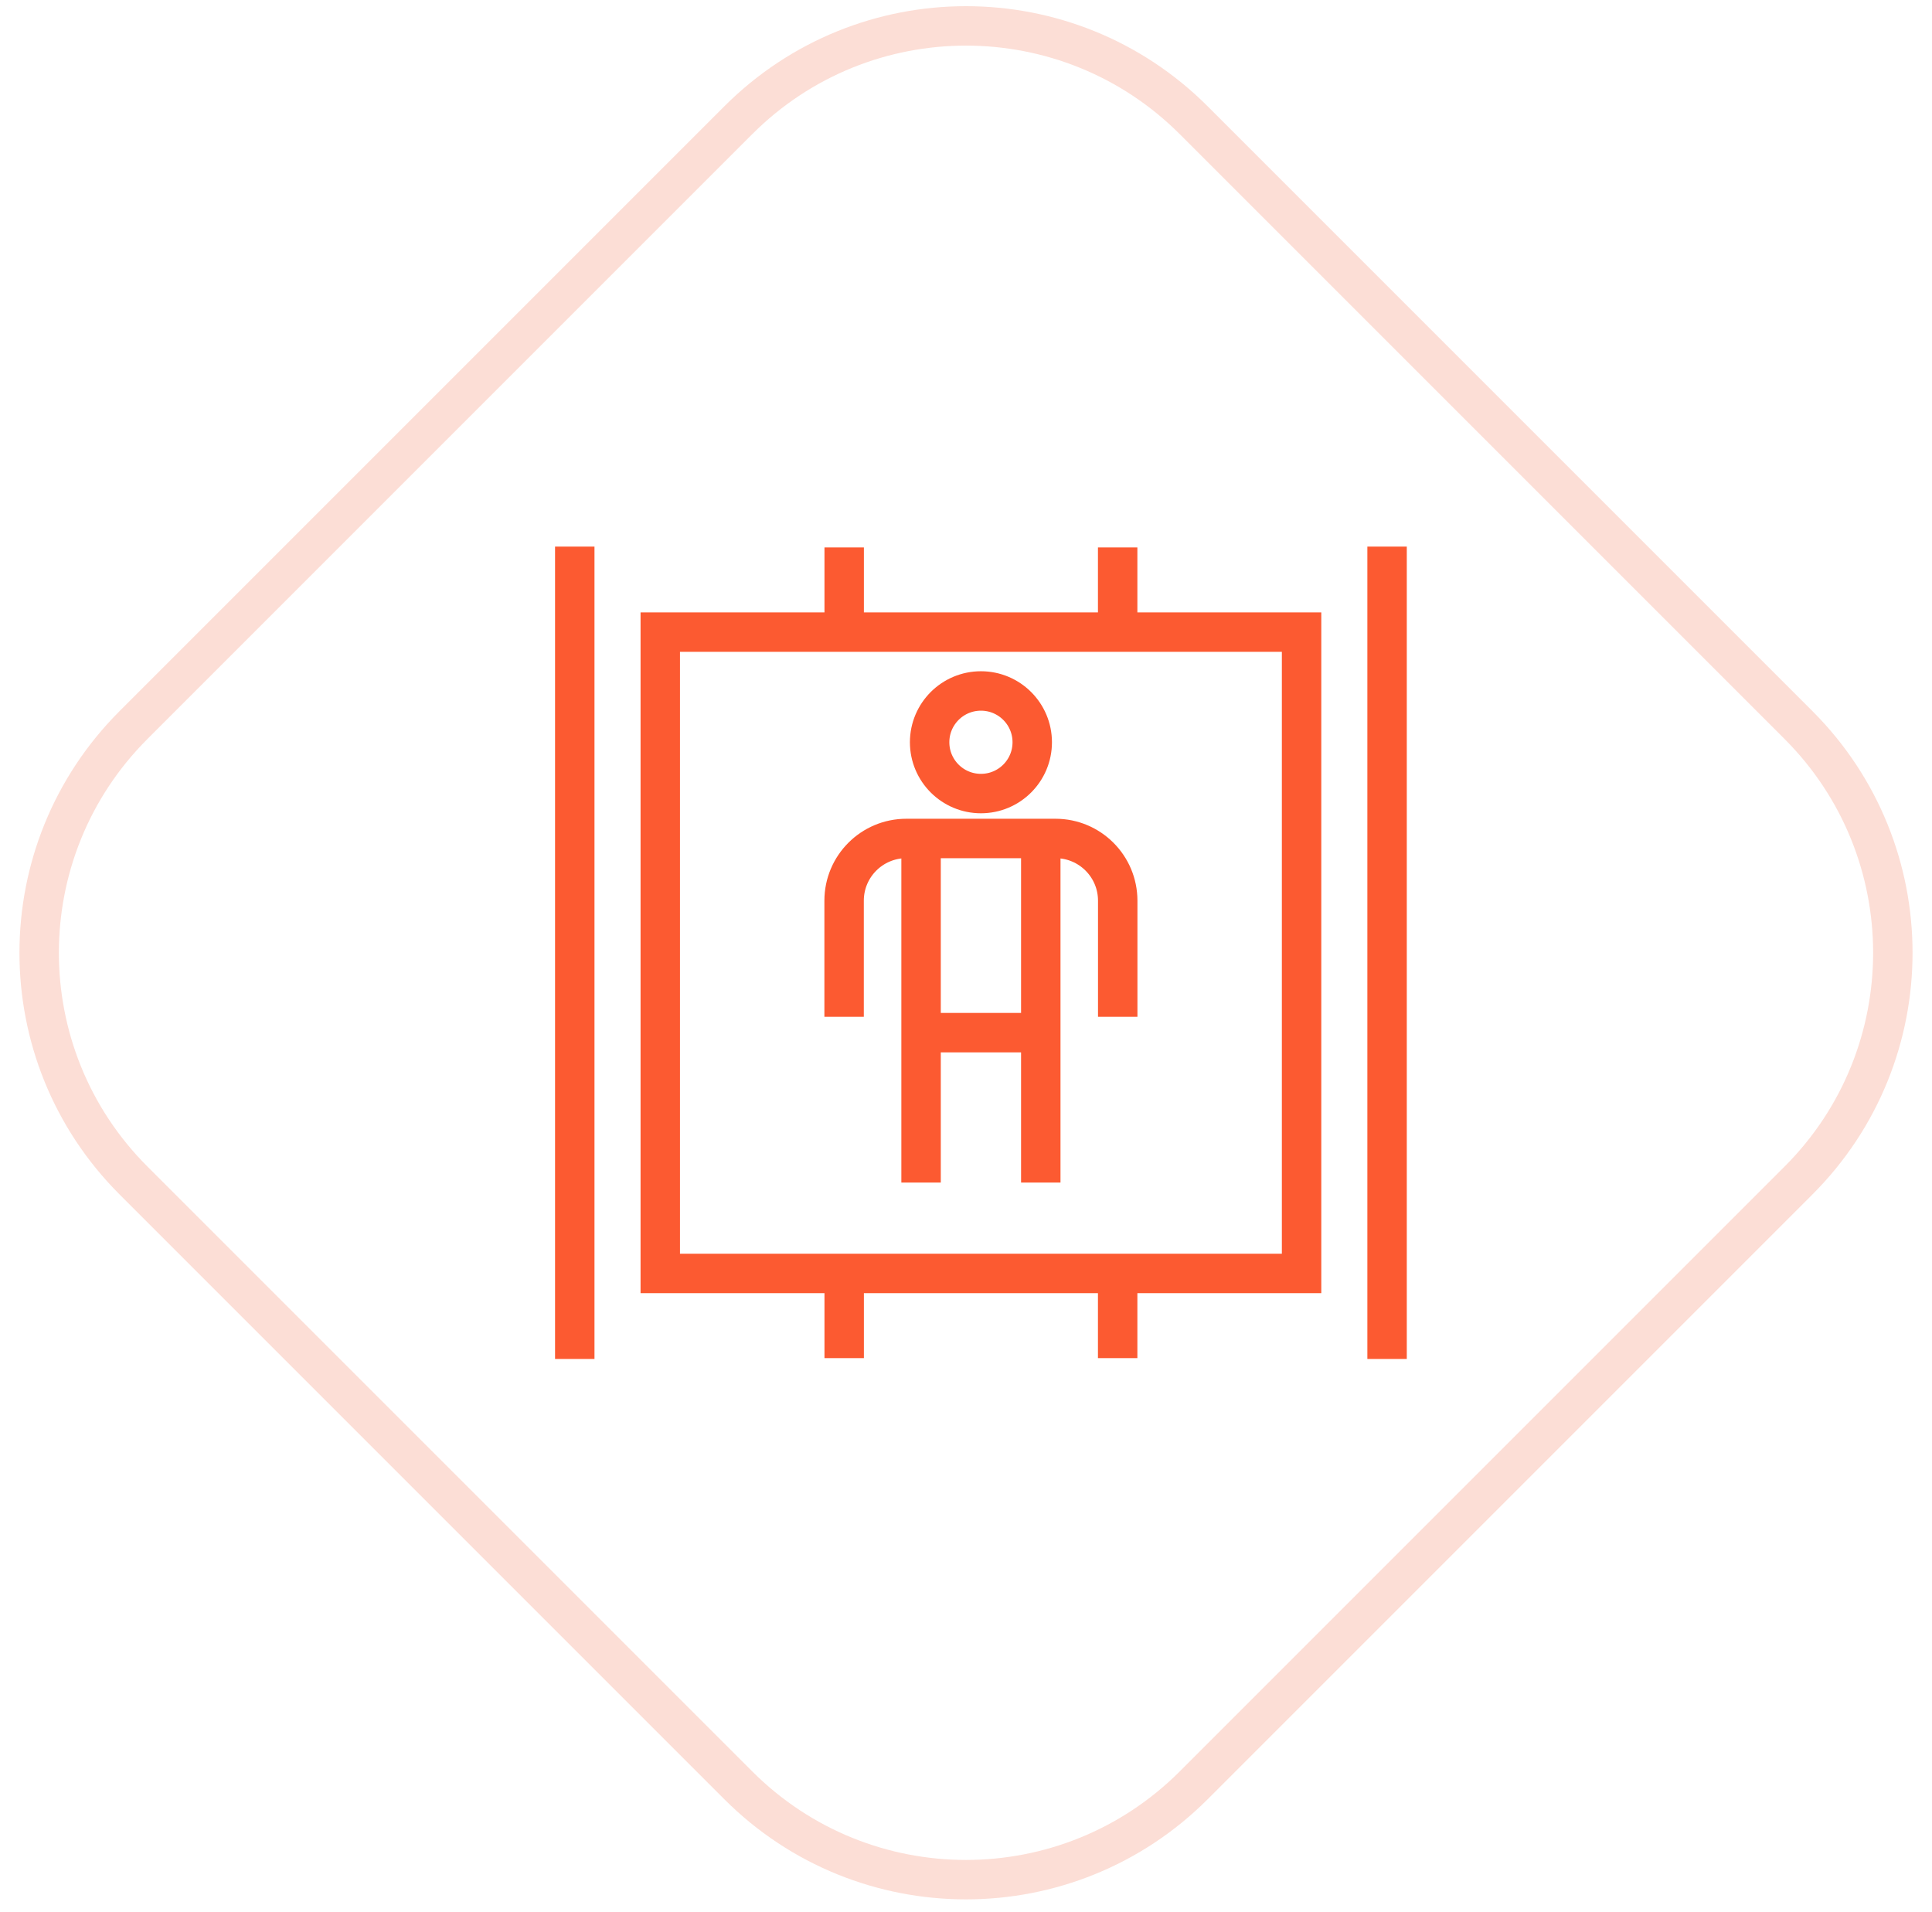
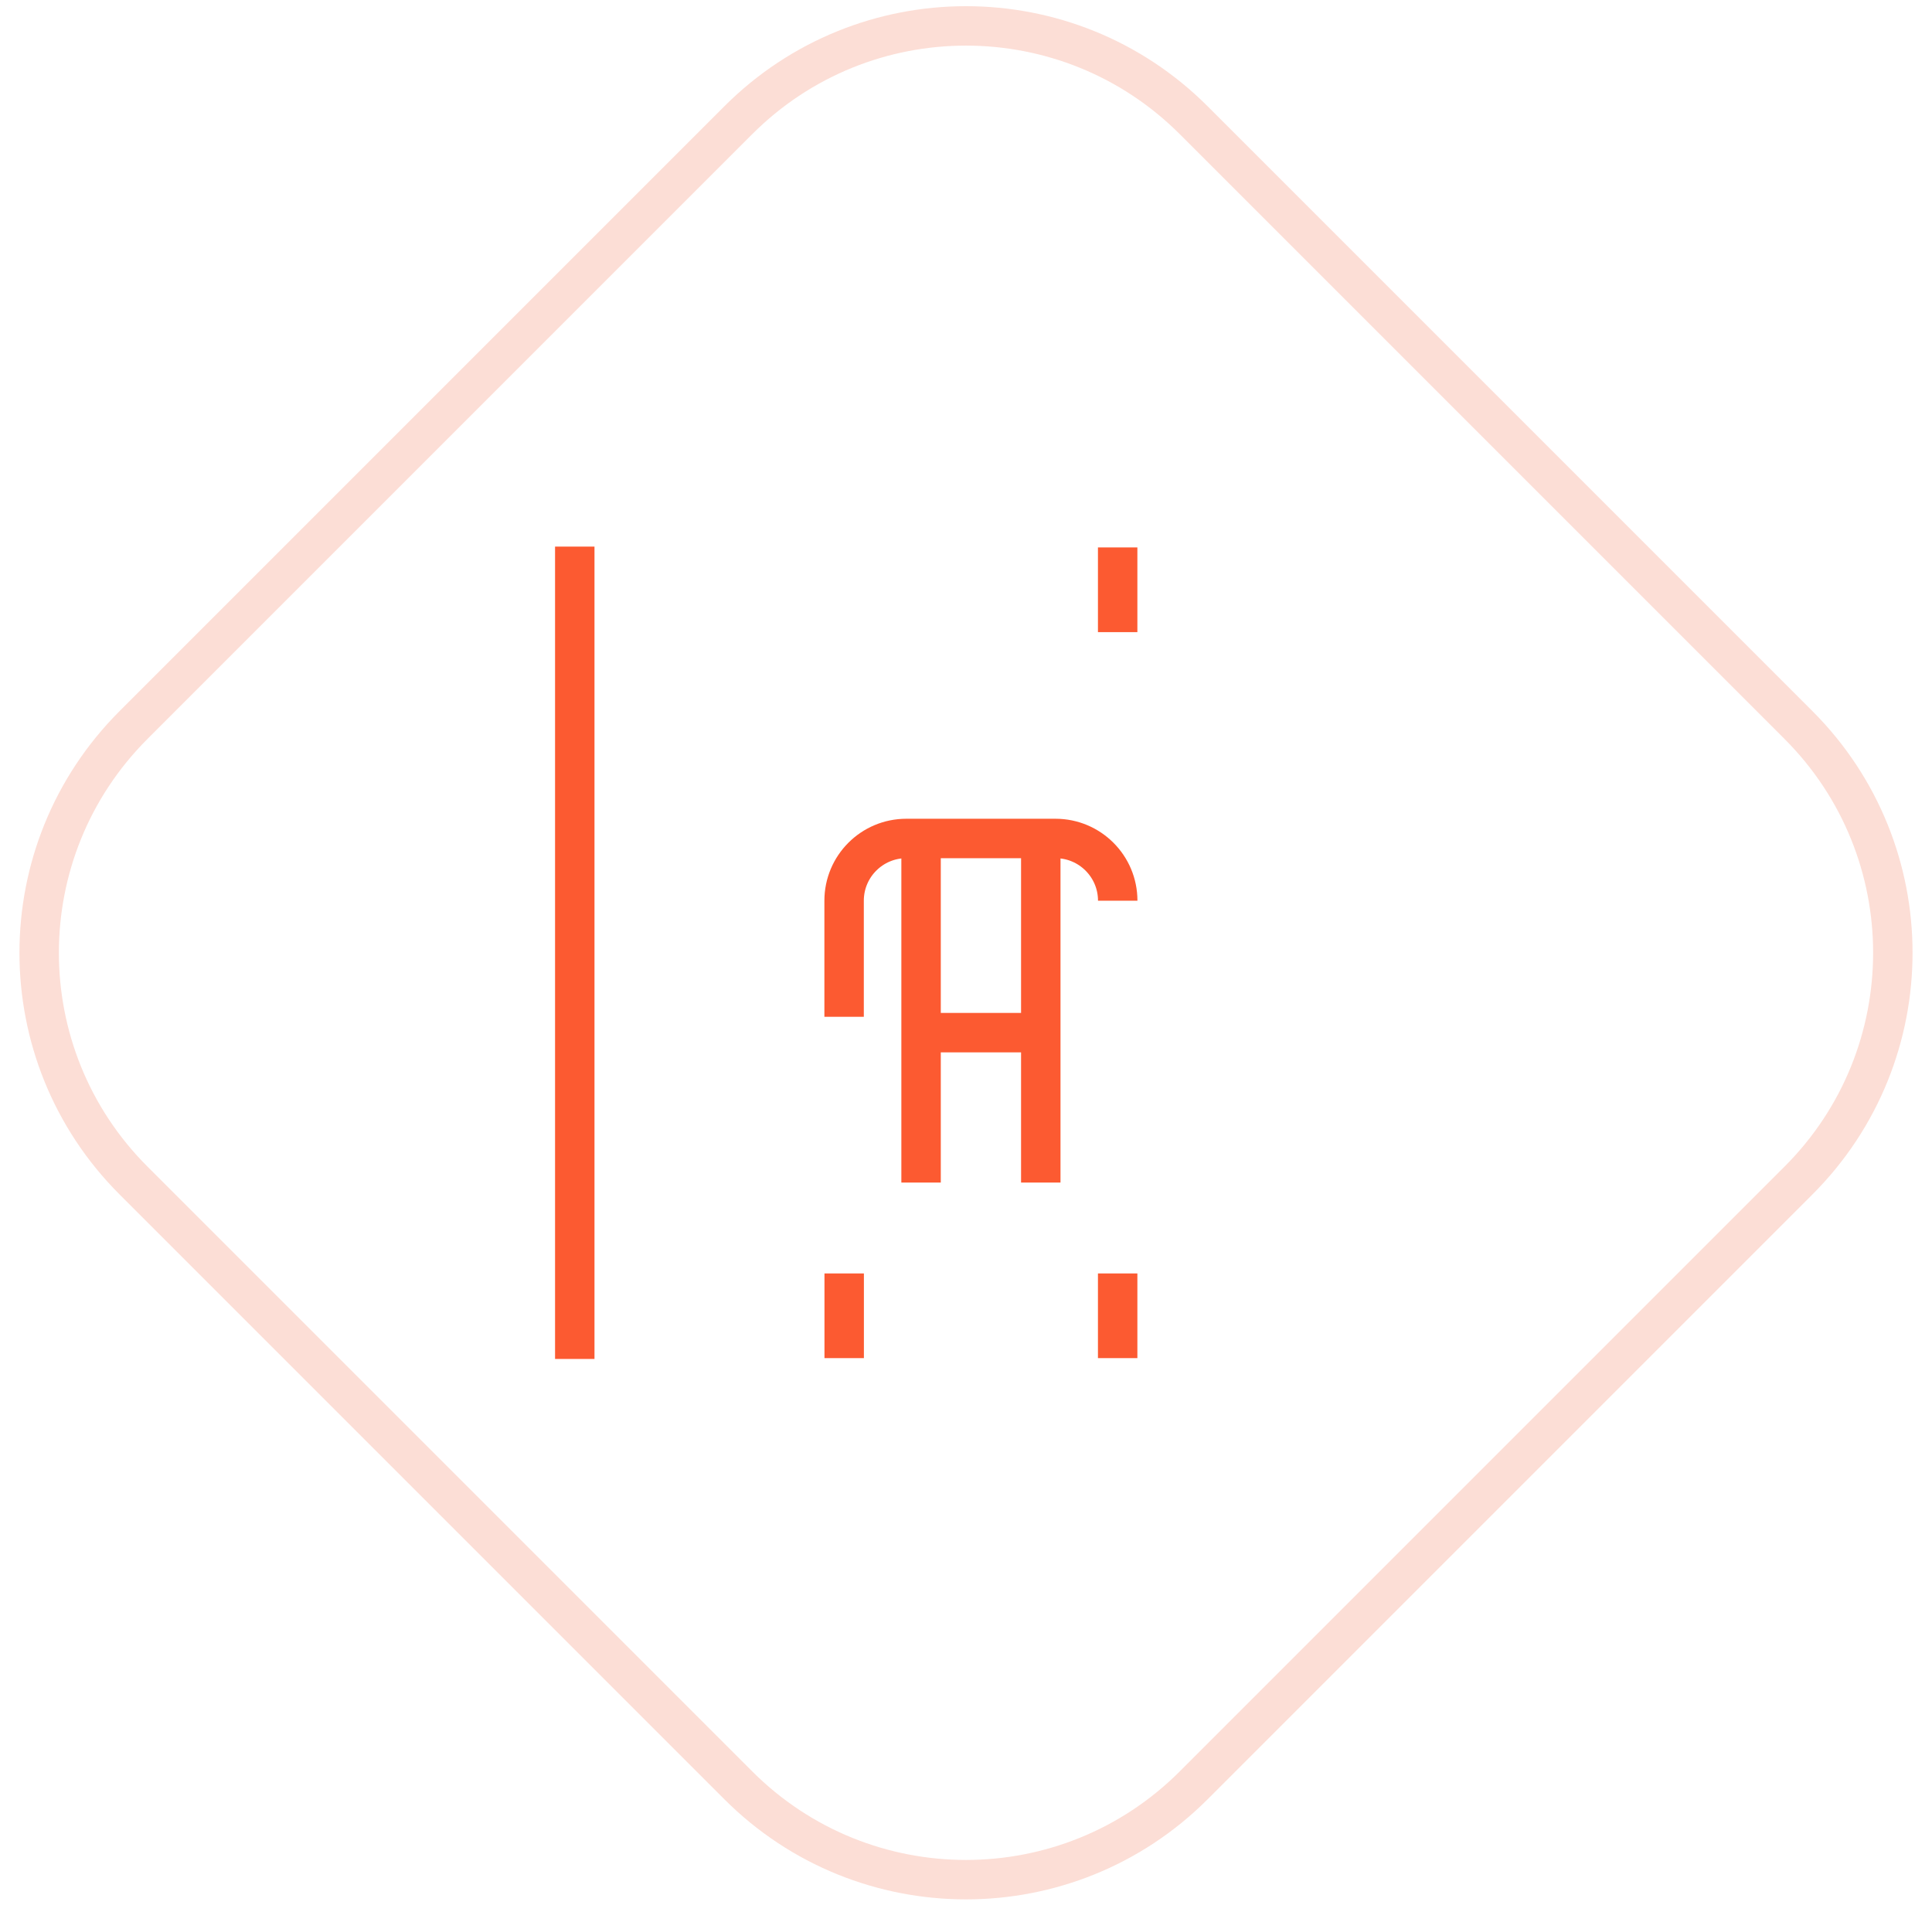
<svg xmlns="http://www.w3.org/2000/svg" xmlns:xlink="http://www.w3.org/1999/xlink" width="98" height="97" viewBox="0 0 98 97">
  <defs>
    <polygon id="a" points="0 96.027 96.027 96.027 96.027 0 0 0" />
  </defs>
  <g fill="none" fill-rule="evenodd" transform="translate(.986 .314)">
    <path stroke="#FCDED6" stroke-width="2" d="M36.465,90.243 L5.784,59.562 C-0.594,53.184 -0.594,42.842 5.784,36.464 L36.465,5.783 C42.843,-0.595 53.184,-0.595 59.563,5.783 L90.244,36.464 C96.622,42.842 96.622,53.184 90.244,59.562 L59.563,90.243 C53.184,96.621 42.843,96.621 36.465,90.243 Z" />
    <line x1="28.169" x2="28.169" y1="27.411" y2="68.615" stroke="#FC5A31" stroke-width="2" />
-     <line x1="69.373" x2="69.373" y1="27.411" y2="68.615" stroke="#FC5A31" stroke-width="2" />
    <line x1="41.835" x2="41.835" y1="64.278" y2="68.573" stroke="#FC5A31" stroke-width="2" />
    <line x1="55.707" x2="55.707" y1="64.278" y2="68.573" stroke="#FC5A31" stroke-width="2" />
-     <line x1="41.835" x2="41.835" y1="27.453" y2="31.749" stroke="#FC5A31" stroke-width="2" />
    <line x1="55.707" x2="55.707" y1="27.453" y2="31.749" stroke="#FC5A31" stroke-width="2" />
    <mask id="b" fill="#fff">
      <use xlink:href="#a" />
    </mask>
-     <polygon stroke="#FC5A31" stroke-width="2" points="32.506 64.278 65.036 64.278 65.036 31.748 32.506 31.748" mask="url(#b)" />
-     <path stroke="#FC5A31" stroke-width="2" d="M41.831,51.26 L41.831,45.371 C41.831,43.628 43.244,42.215 44.987,42.215 L52.554,42.215 C54.297,42.215 55.71,43.628 55.71,45.371 L55.71,51.26" mask="url(#b)" />
+     <path stroke="#FC5A31" stroke-width="2" d="M41.831,51.26 L41.831,45.371 C41.831,43.628 43.244,42.215 44.987,42.215 L52.554,42.215 C54.297,42.215 55.71,43.628 55.71,45.371 " mask="url(#b)" />
    <line x1="45.735" x2="45.735" y1="42.215" y2="59.668" stroke="#FC5A31" stroke-width="2" mask="url(#b)" />
    <line x1="51.807" x2="51.807" y1="42.215" y2="59.668" stroke="#FC5A31" stroke-width="2" mask="url(#b)" />
    <line x1="45.735" x2="51.807" y1="52.064" y2="52.064" stroke="#FC5A31" stroke-width="2" mask="url(#b)" />
-     <path stroke="#FC5A31" stroke-width="2" d="M51.374,37.335 C51.374,38.772 50.209,39.937 48.772,39.937 C47.334,39.937 46.169,38.772 46.169,37.335 C46.169,35.898 47.334,34.733 48.772,34.733 C50.209,34.733 51.374,35.898 51.374,37.335 Z" mask="url(#b)" />
  </g>
</svg>